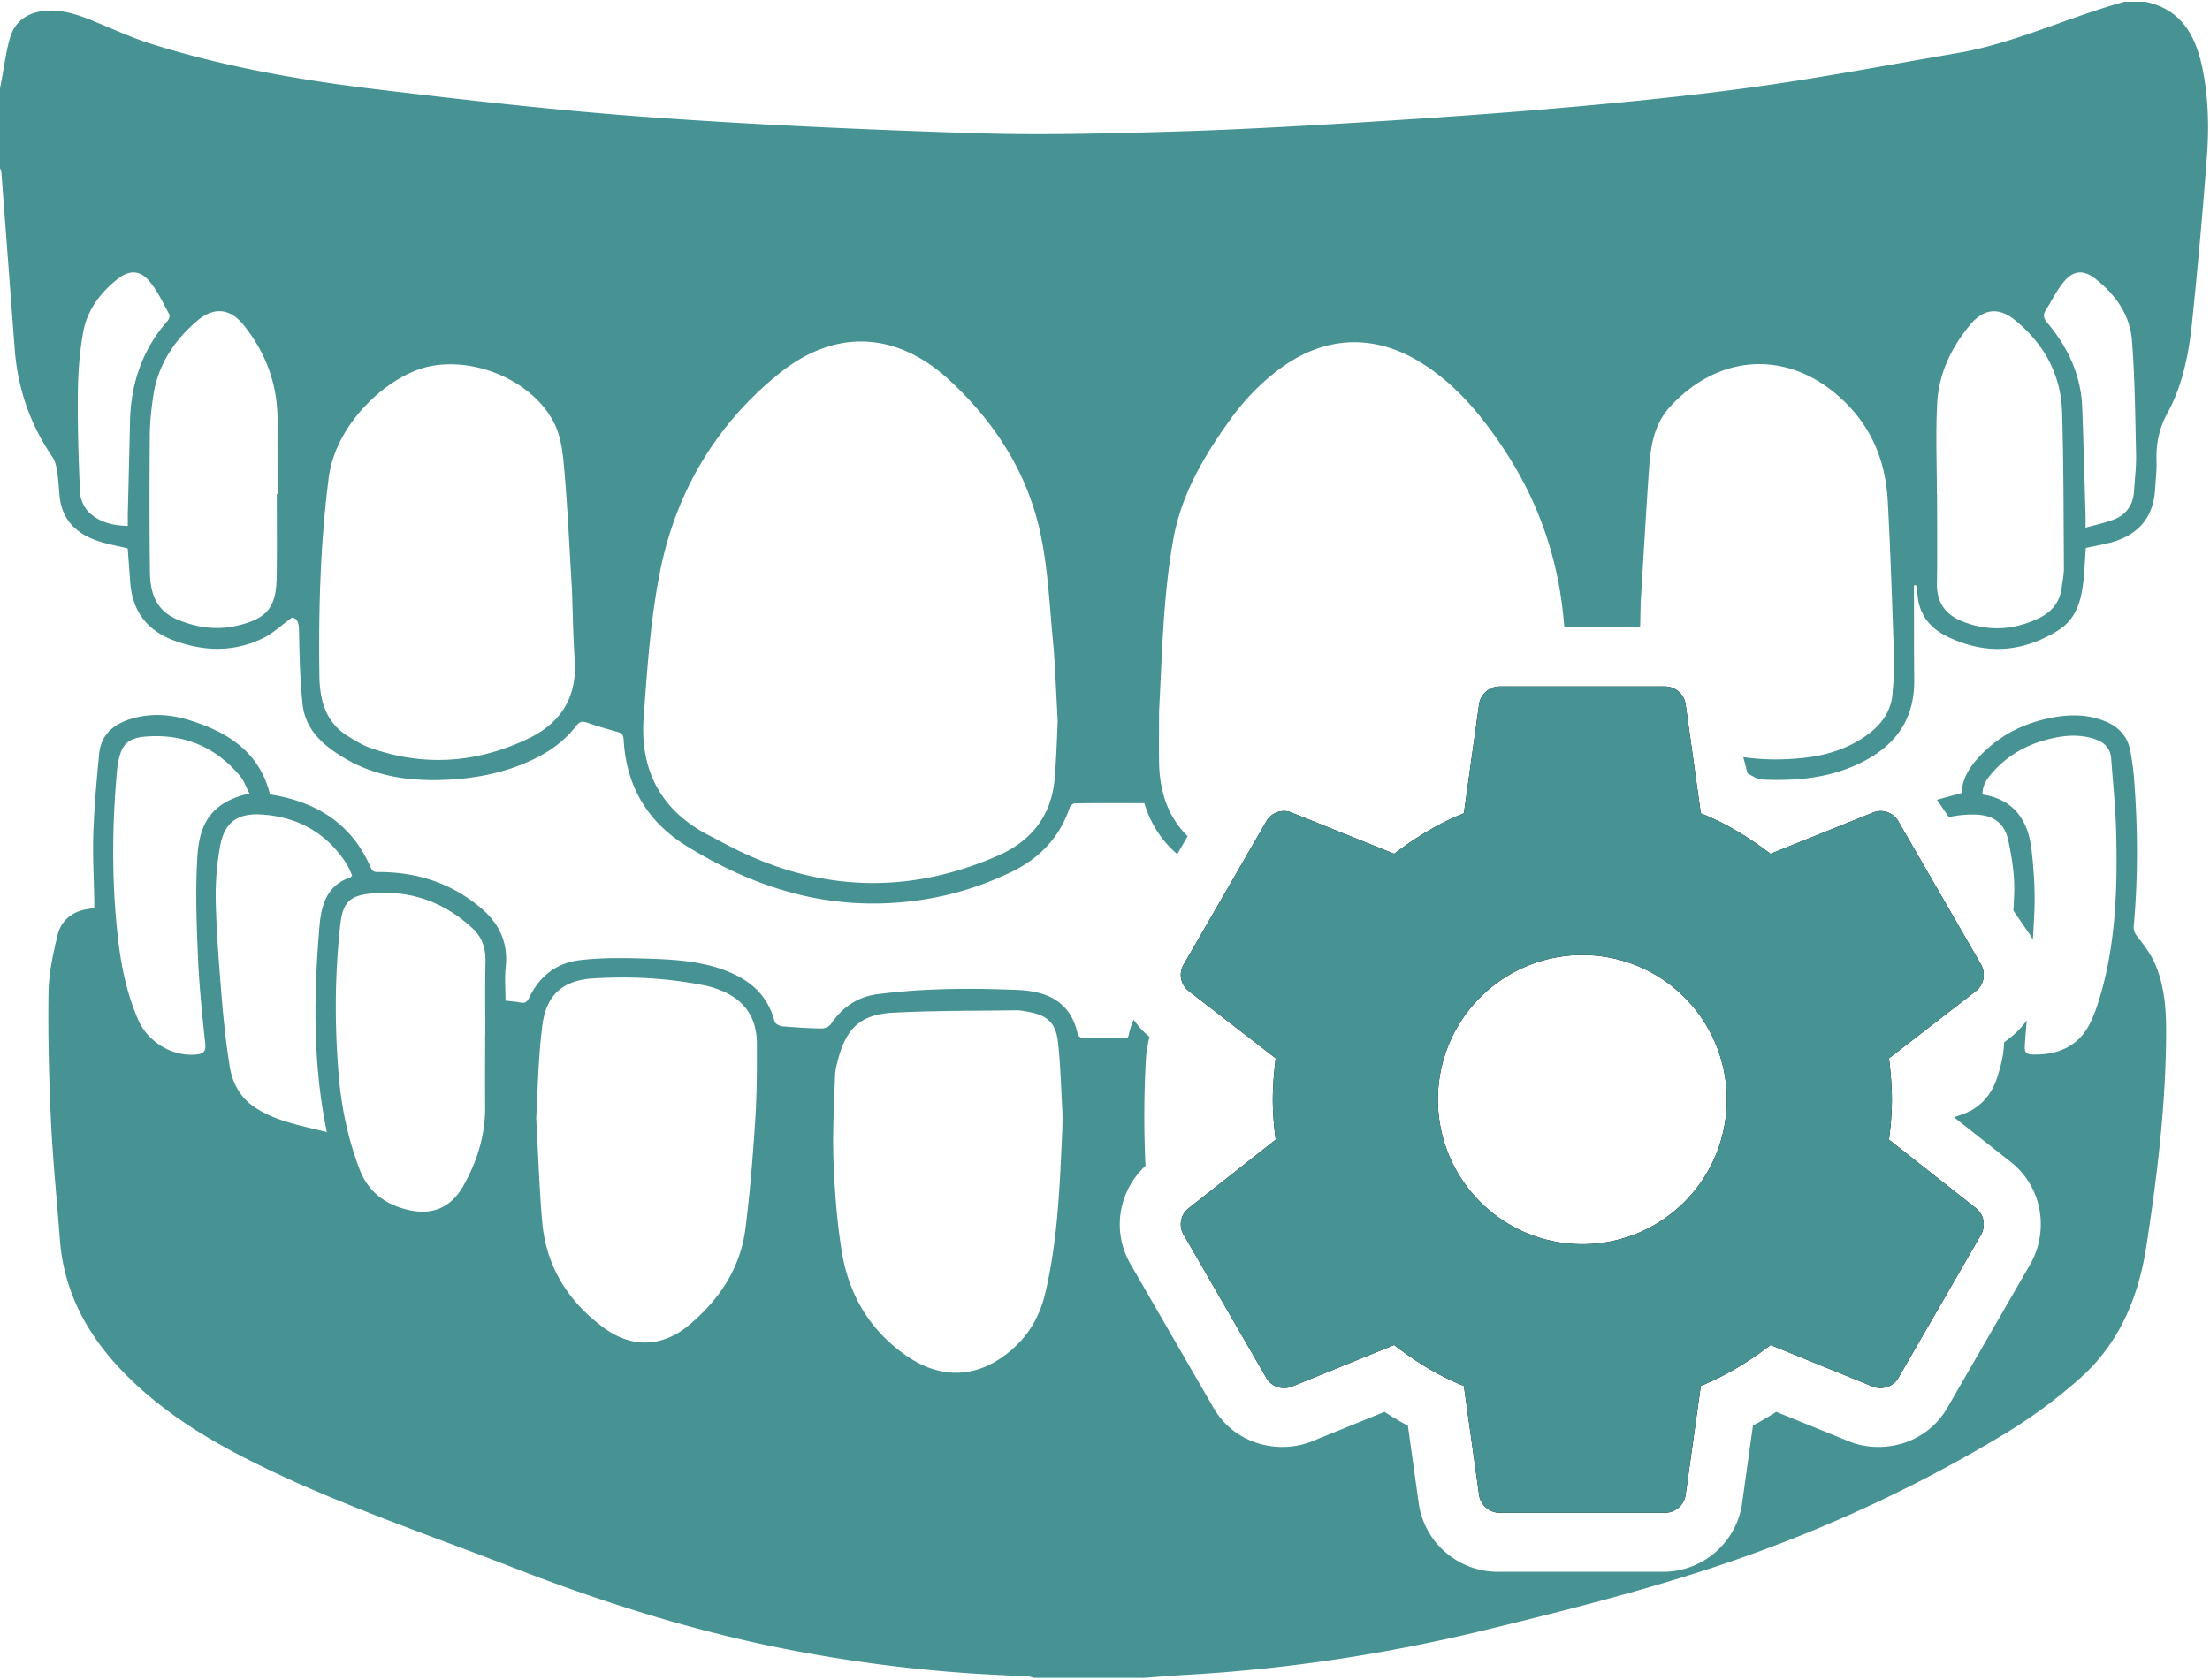
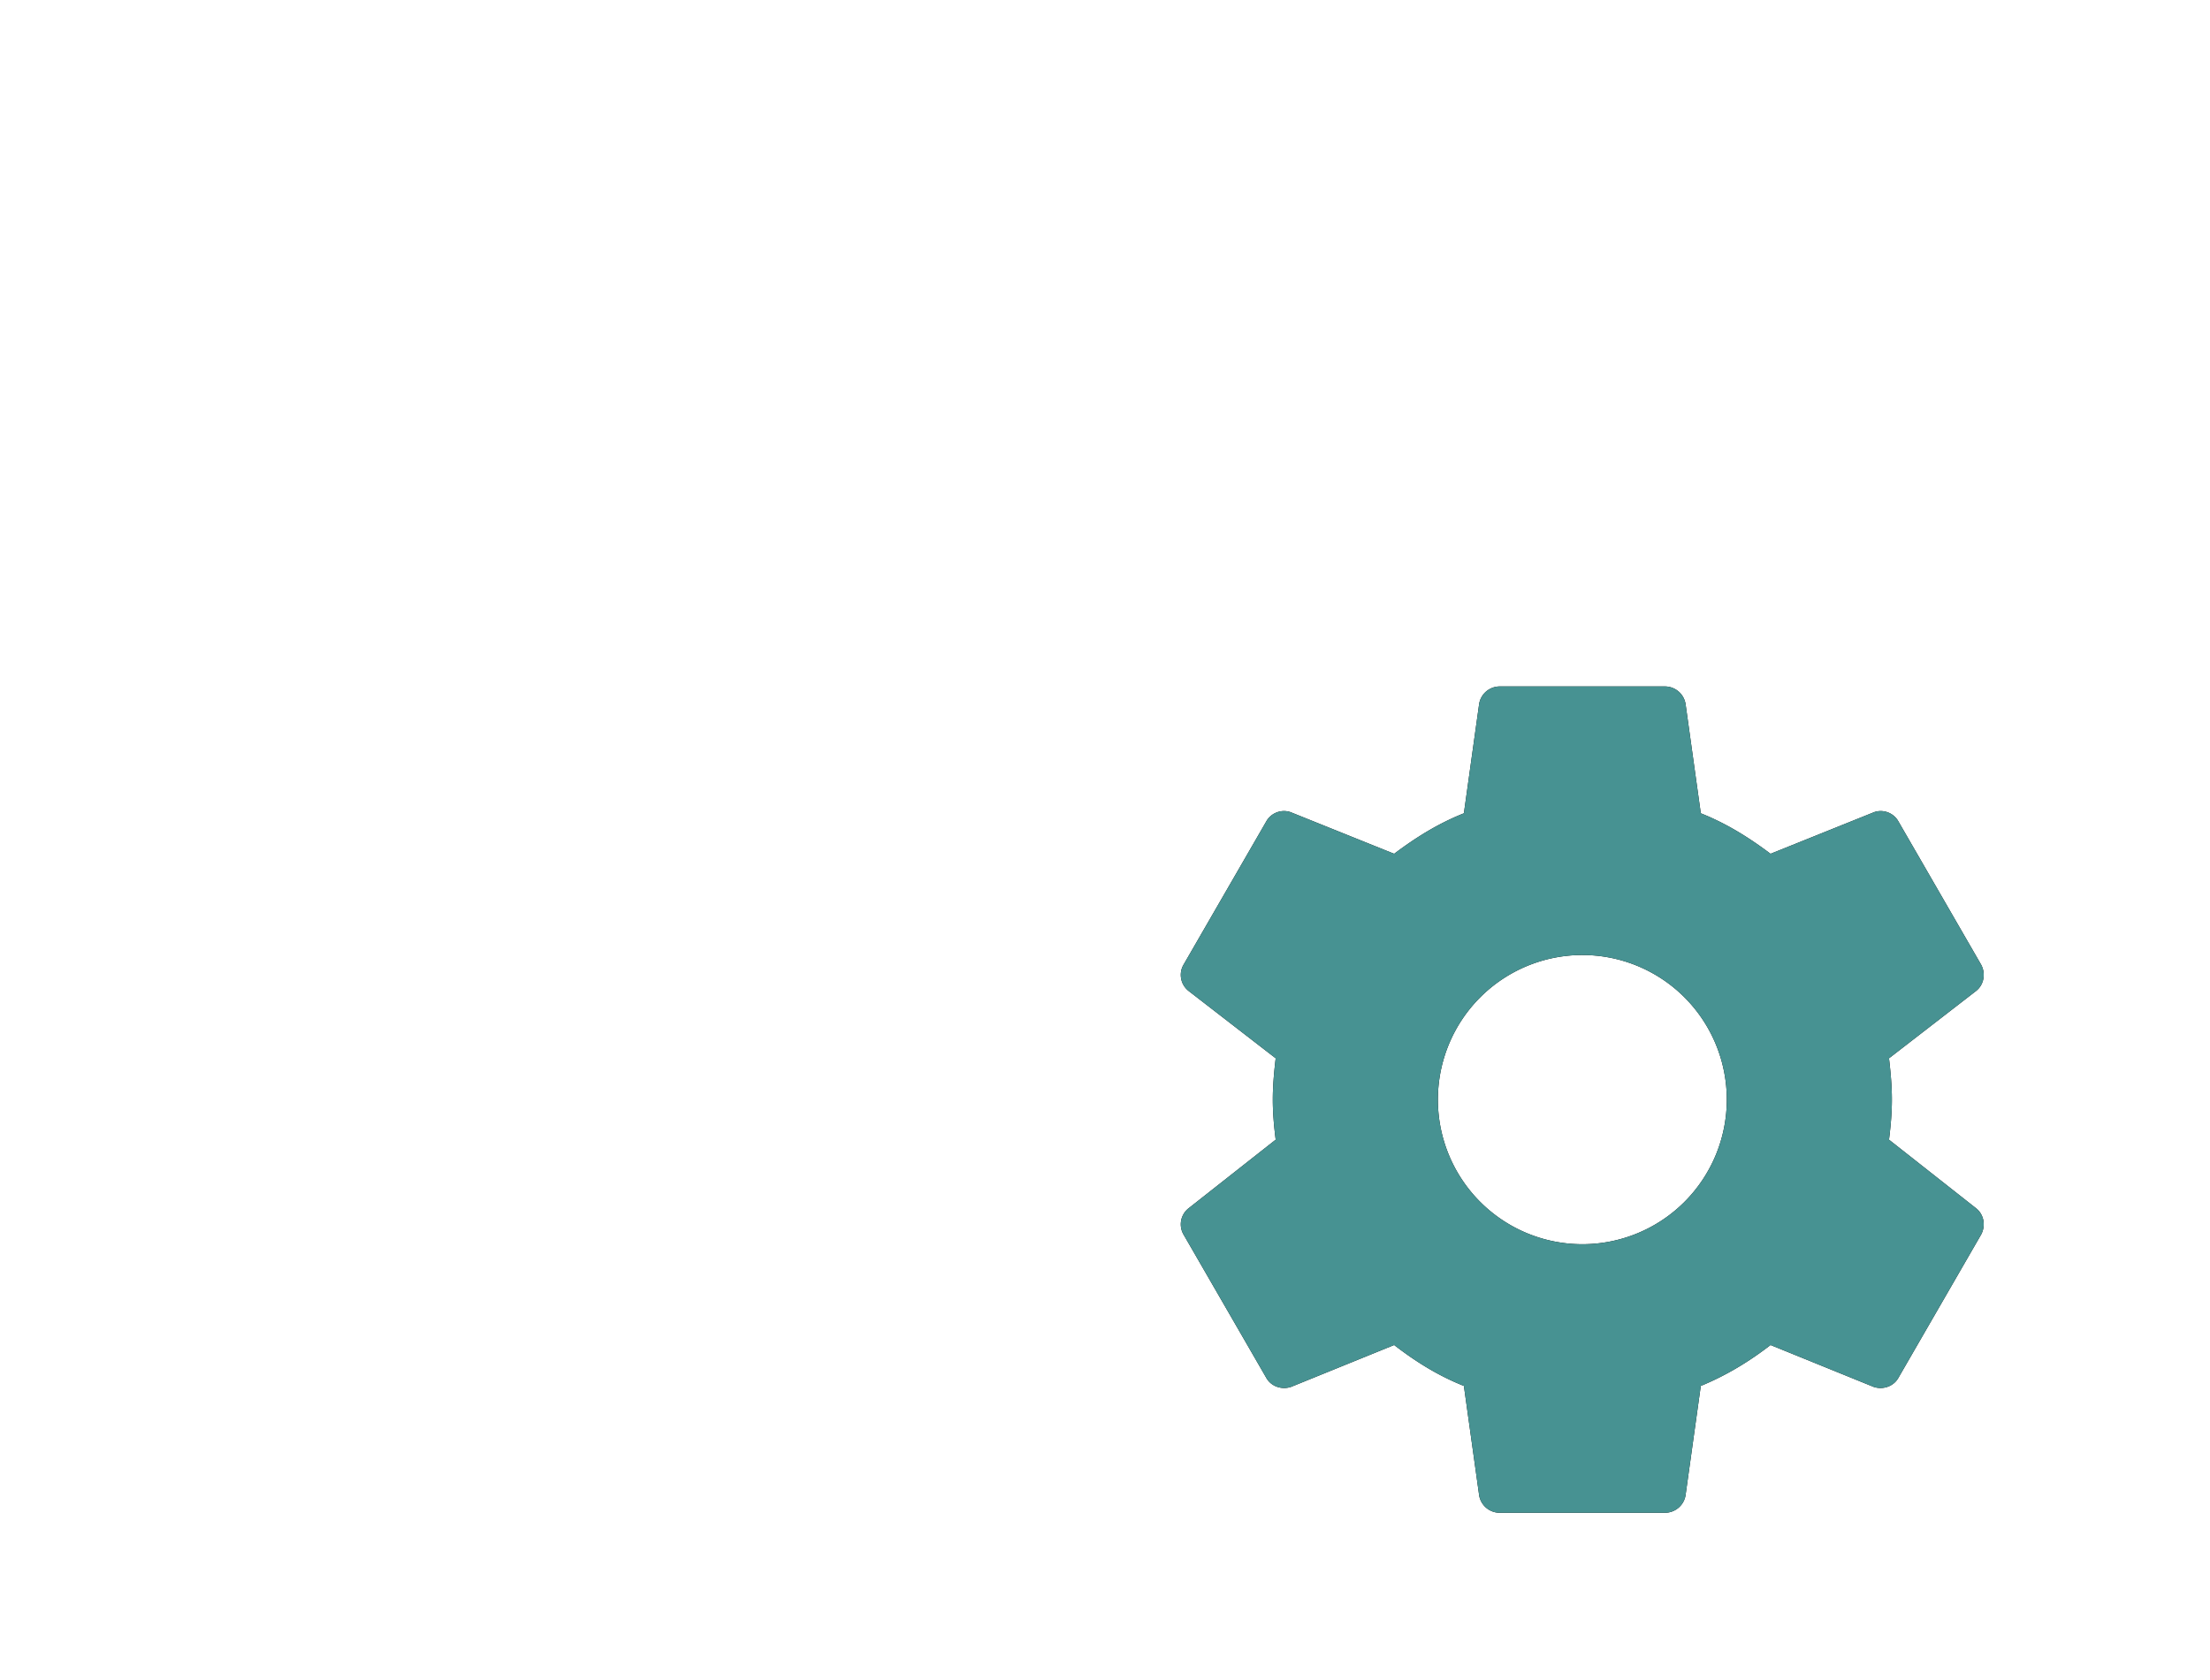
<svg xmlns="http://www.w3.org/2000/svg" width="430" height="327" fill="none" viewBox="0 0 430 327">
  <path fill="#000" d="M307.877 242.157a28.087 28.087 0 0 1-19.874-8.243 28.164 28.164 0 0 1-8.232-19.901 28.164 28.164 0 0 1 8.232-19.901 28.087 28.087 0 0 1 19.874-8.243 28.088 28.088 0 0 1 19.875 8.243 28.164 28.164 0 0 1 8.232 19.901 28.164 28.164 0 0 1-8.232 19.901 28.088 28.088 0 0 1-19.875 8.243Zm59.667-20.344c.321-2.573.562-5.146.562-7.8 0-2.653-.241-5.307-.562-8.041l16.944-13.107c1.526-1.206 1.928-3.377.964-5.146l-16.061-27.822c-.964-1.77-3.132-2.493-4.898-1.77l-19.996 8.042c-4.176-3.136-8.513-5.87-13.572-7.881l-2.971-21.309a4.06 4.06 0 0 0-4.016-3.377h-32.122a4.061 4.061 0 0 0-4.015 3.377l-2.971 21.309c-5.059 2.011-9.396 4.745-13.572 7.881l-19.996-8.042c-1.766-.723-3.934 0-4.898 1.77l-16.061 27.822a3.967 3.967 0 0 0 .964 5.146l16.944 13.107c-.321 2.734-.562 5.388-.562 8.041 0 2.654.241 5.227.562 7.8l-16.944 13.348a3.968 3.968 0 0 0-.964 5.147l16.061 27.822c.964 1.769 3.132 2.412 4.898 1.769l19.996-8.122c4.176 3.217 8.513 5.951 13.572 7.961l2.971 21.309a4.061 4.061 0 0 0 4.015 3.377h32.122c2.008 0 3.695-1.447 4.016-3.377l2.971-21.309c5.059-2.091 9.396-4.744 13.572-7.961l19.996 8.122c1.766.643 3.934 0 4.898-1.769l16.061-27.822c.964-1.769.562-3.941-.964-5.147l-16.944-13.348Z" />
  <path fill="#479292" d="M307.877 242.157a28.087 28.087 0 0 1-19.874-8.243 28.164 28.164 0 0 1-8.232-19.901 28.164 28.164 0 0 1 8.232-19.901 28.087 28.087 0 0 1 19.874-8.243 28.088 28.088 0 0 1 19.875 8.243 28.164 28.164 0 0 1 8.232 19.901 28.164 28.164 0 0 1-8.232 19.901 28.088 28.088 0 0 1-19.875 8.243Zm59.667-20.344c.321-2.573.562-5.146.562-7.8 0-2.653-.241-5.307-.562-8.041l16.944-13.107c1.526-1.206 1.928-3.377.964-5.146l-16.061-27.822c-.964-1.77-3.132-2.493-4.898-1.77l-19.996 8.042c-4.176-3.136-8.513-5.87-13.572-7.881l-2.971-21.309a4.06 4.06 0 0 0-4.016-3.377h-32.122a4.061 4.061 0 0 0-4.015 3.377l-2.971 21.309c-5.059 2.011-9.396 4.745-13.572 7.881l-19.996-8.042c-1.766-.723-3.934 0-4.898 1.77l-16.061 27.822a3.967 3.967 0 0 0 .964 5.146l16.944 13.107c-.321 2.734-.562 5.388-.562 8.041 0 2.654.241 5.227.562 7.8l-16.944 13.348a3.968 3.968 0 0 0-.964 5.147l16.061 27.822c.964 1.769 3.132 2.412 4.898 1.769l19.996-8.122c4.176 3.217 8.513 5.951 13.572 7.961l2.971 21.309a4.061 4.061 0 0 0 4.015 3.377h32.122c2.008 0 3.695-1.447 4.016-3.377l2.971-21.309c5.059-2.091 9.396-4.744 13.572-7.961l19.996 8.122c1.766.643 3.934 0 4.898-1.769l16.061-27.822c.964-1.769.562-3.941-.964-5.147l-16.944-13.348Z" />
-   <path fill="#479292" fill-rule="evenodd" d="M0 32.737V17.172l.317-1.668c.158-.823.3-1.653.44-2.483.328-1.93.656-3.862 1.21-5.723.936-3.123 3.299-4.791 6.558-5.162 3.55-.397 6.744.768 9.937 2.078.946.387 1.889.786 2.832 1.185 2.7 1.141 5.4 2.283 8.188 3.157 14.331 4.5 29.099 7.067 43.971 8.854 17.75 2.13 35.526 4.156 53.342 5.427 20.877 1.495 41.794 2.408 62.711 3.083 12.59.41 25.219.08 37.822-.278 12.537-.357 25.074-1.058 37.597-1.826 13.527-.834 27.054-1.76 40.554-2.965 12.286-1.098 24.586-2.33 36.793-4.05 9.236-1.3 18.432-2.927 27.626-4.554 3.627-.642 7.253-1.283 10.882-1.905 6.8-1.166 13.259-3.469 19.72-5.772 4.246-1.515 8.492-3.029 12.836-4.22h4.118c7.258 1.561 9.924 6.948 11.191 13.513 1.042 5.453 1.174 10.959.765 16.451a1139.262 1139.262 0 0 1-2.877 32.229c-.633 6.167-1.795 12.309-4.79 17.801-1.65 3.018-2.257 6.022-2.151 9.345.046 1.28-.056 2.568-.157 3.857a79.553 79.553 0 0 0-.12 1.688c-.317 5.427-3.207 8.788-8.341 10.271-1.137.328-2.306.563-3.502.802-.539.108-1.083.217-1.631.336-.052.699-.097 1.411-.143 2.129a120.322 120.322 0 0 1-.293 3.933c-.396 3.944-1.28 7.676-4.949 9.979-7.06 4.421-14.384 4.805-21.814 1.086-3.418-1.721-5.463-4.58-5.582-8.59 0-.293-.071-.58-.142-.865v-.001a6.992 6.992 0 0 1-.096-.418c-.095 0-.184.011-.275.023a5.967 5.967 0 0 1-.147.017v1.416c.004 1.62.005 3.239.007 4.857.004 4.041.008 8.079.046 12.124.092 8.259-4.25 13.421-11.429 16.61-3.998 1.787-8.248 2.595-12.589 2.793a54.097 54.097 0 0 1-6.295-.063l-2.116-1.135-.831-3.187c3.712.552 7.516.574 11.38.189 4.46-.436 8.683-1.68 12.418-4.288 2.995-2.091 5.054-4.765 5.265-8.59.033-.625.092-1.248.15-1.871.105-1.118.209-2.235.167-3.357l-.166-4.798v-.008c-.309-8.963-.618-17.932-1.088-26.892-.356-6.87-2.441-13.09-7.245-18.331-10.333-11.25-24.81-11.41-35.064-.318-3.325 3.6-3.866 7.98-4.183 12.481-.382 5.548-.718 11.096-1.11 17.569-.163 2.7-.336 5.561-.526 8.65l.026.014c-.015.777-.039 1.77-.066 2.917l-.001.012v.005l-.033 1.38h-14.753c-.896-12.406-4.656-23.836-11.461-34.253-4.435-6.776-9.489-12.984-16.47-17.312-9.053-5.612-18.607-5.215-27.212 1.072-3.827 2.793-7.086 6.181-9.845 10.02-5.054 7.027-9.448 14.4-11.045 23.108-1.66 9.107-2.086 18.318-2.512 27.528a913.536 913.536 0 0 1-.312 6.421l.013-.013c0 1.077-.005 2.152-.009 3.227v.005c-.009 2.147-.018 4.292.009 6.443.098 5.935 1.875 10.802 5.564 14.376l-2.022 3.502c-2.877-2.469-5.117-5.655-6.406-9.923-1.021 0-2.037-.002-3.049-.003-3.526-.005-7.005-.009-10.491.042-.356 0-.884.503-1.016.887-1.953 5.824-5.925 9.86-11.296 12.454-8.182 3.958-16.879 5.996-25.958 6.142-13.554.225-25.8-4.13-37.202-11.144-7.707-4.752-11.811-11.714-12.3-20.78-.052-.966-.435-1.257-1.227-1.482-1.979-.556-3.959-1.112-5.899-1.8-.976-.345-1.517-.133-2.125.661-2.058 2.687-4.698 4.672-7.706 6.195-5.57 2.819-11.548 4.023-17.697 4.288-6.718.291-13.303-.556-19.268-3.997-4.21-2.436-7.984-5.493-8.551-10.734-.485-4.54-.583-9.128-.681-13.707l-.019-.839c-.04-1.535-.501-2.25-1.398-2.276-.678.494-1.3.986-1.895 1.456-1.234.976-2.348 1.858-3.595 2.475-5.715 2.819-11.6 2.686-17.5.476-5.225-1.959-8.05-5.731-8.445-11.33-.159-2.25-.33-4.5-.489-6.564a85.13 85.13 0 0 0-1.997-.465c-1.412-.316-2.78-.623-4.086-1.084-4.025-1.429-6.717-4.103-7.166-8.59-.05-.514-.092-1.03-.134-1.546-.092-1.116-.183-2.233-.354-3.337-.146-.94-.383-1.986-.898-2.753-4.341-6.34-6.77-13.342-7.35-20.992-.436-5.75-.868-11.498-1.3-17.245-.432-5.748-.865-11.495-1.3-17.246-.009-.154-.078-.309-.147-.463a2.706 2.706 0 0 1-.104-.252L0 32.737Zm219.608 168.751a12.99 12.99 0 0 1 .978-3.024 15.453 15.453 0 0 0 3.071 3.326 18.083 18.083 0 0 0-.407 2.041c-.027.182-.058.365-.088.549-.074.444-.148.89-.176 1.33a198.48 198.48 0 0 0-.101 21.192c-5.149 4.74-6.703 12.652-2.888 19.182l15.992 27.703c4.025 7.193 12.396 9.248 18.827 6.906l.198-.072 14.365-5.834a66.239 66.239 0 0 0 4.556 2.698l2.133 15.299.025.149c1.246 7.483 7.736 12.979 15.347 12.979h32.122c7.611 0 14.101-5.496 15.347-12.979l.024-.149 2.139-15.337a68.657 68.657 0 0 0 4.531-2.668l14.385 5.842.198.072c6.431 2.342 14.801.287 18.827-6.906l16.082-27.859.068-.125c3.474-6.378 2.253-14.768-3.927-19.653l-11.033-8.692a75.277 75.277 0 0 0 1.949-.71c3.286-1.244 5.424-3.811 6.48-7.16.567-1.8 1.082-3.679 1.227-5.546l.092-1.171 1.237-.957.048-.037a15.424 15.424 0 0 0 3.105-3.293c-.116 1.453-.23 2.906-.338 4.36-.145 1.998.04 2.316 2.085 2.303 4.579-.04 8.367-1.734 10.518-5.996.99-1.959 1.676-4.103 2.27-6.234 2.85-10.191 3.128-20.66 2.864-31.143-.084-3.351-.36-6.702-.635-10.054a445.197 445.197 0 0 1-.329-4.16c-.145-2.039-1.346-3.217-3.233-3.839-2.587-.847-5.2-.767-7.813-.225-4.539.953-8.564 2.939-11.731 6.406-1.162 1.271-2.31 2.608-2.257 4.619v.014c6.136.953 8.868 5.056 9.528 10.694.488 4.182.739 8.444.541 12.64a306.497 306.497 0 0 1-.279 4.976 14.392 14.392 0 0 0-.369-.721l-.068-.125-3.35-4.86c.053-1.027.102-2.055.147-3.082.158-3.534-.396-7.174-1.162-10.655-.739-3.388-2.982-4.897-6.466-4.963a21.48 21.48 0 0 0-5.07.494l-2.317-3.36c.797-.238 1.607-.453 2.429-.672h.001a98.299 98.299 0 0 0 2.344-.644c.185-3.415 2.243-6.009 4.698-8.325 3.51-3.309 7.72-5.281 12.405-6.261 3.682-.767 7.324-.833 10.874.622 2.705 1.112 4.408 3.018 4.909 5.93.277 1.615.528 3.243.66 4.871.766 9.661.831 19.336-.026 28.998-.093 1.006.29 1.589.884 2.343 1.227 1.548 2.454 3.203 3.233 5.003 1.821 4.196 2.191 8.722 2.178 13.222-.027 14.056-1.716 27.966-3.854 41.824-1.518 9.913-5.292 18.927-12.933 25.69-4.407 3.904-9.198 7.478-14.213 10.535-18.792 11.409-38.759 20.383-59.636 27.08-13.685 4.381-27.66 7.901-41.623 11.303-19.452 4.751-39.194 7.743-59.214 8.828-1.623.092-3.241.222-4.86.351l-.003.001c-.934.074-1.868.149-2.804.217l.013-.026h-21.22a6.188 6.188 0 0 1-.249-.089c-.207-.077-.415-.153-.622-.163-1.62-.095-3.242-.178-4.864-.26h-.003l-.003-.001h-.004c-2.432-.124-4.865-.247-7.293-.414a287.224 287.224 0 0 1-36.648-4.976c-17.723-3.587-34.879-9.053-51.705-15.605-4.368-1.701-8.758-3.347-13.148-4.993l-.002-.001-.002-.001c-11.695-4.385-23.39-8.769-34.673-14.196-10.267-4.937-20.046-10.655-28.056-18.967-6.916-7.173-11.429-15.512-12.194-25.65-.19-2.499-.4-4.997-.612-7.495-.434-5.147-.868-10.291-1.117-15.442-.396-8.338-.607-16.703-.488-25.054.052-3.759.87-7.545 1.755-11.224.726-3.018 3.009-4.751 6.163-5.149.219-.028.438-.085.687-.149l.302-.076v-1.588a321.95 321.95 0 0 0-.103-3.892c-.091-2.99-.182-5.978-.081-8.959.184-5.175.633-10.337 1.135-15.486.37-3.891 2.969-5.903 6.492-6.909 3.722-1.059 7.47-.781 11.086.344 7.39 2.317 13.566 6.075 15.664 14.44.052.007.14.023.245.042.108.02.235.044.362.064 8.737 1.496 15.401 5.81 19.017 14.188.354.824.828.823 1.505.821h.092c7.31 0 13.91 2.105 19.61 6.816 3.669 3.031 5.543 6.777 5.028 11.674-.154 1.462-.115 2.943-.076 4.452v.001c.018.689.037 1.384.037 2.085.226.027.45.051.67.075l.16.017c.702.074 1.381.145 2.046.279.964.198 1.386-.185 1.782-1.033 1.966-4.129 5.332-6.683 9.766-7.213 4.051-.49 8.195-.45 12.286-.331 5.16.146 10.346.358 15.308 2.065 5.055 1.747 8.921 4.699 10.333 10.204.106.424.95.874 1.478.927 2.574.225 5.16.384 7.734.423.593 0 1.425-.37 1.742-.847 2.23-3.308 5.252-5.347 9.198-5.836 9.079-1.152 18.211-1.192 27.33-.795 5.635.252 10.201 2.343 11.508 8.63.053.278.554.662.844.662 2.209.039 4.425.034 6.621.029h.002l2.18-.003c.039-.071.076-.133.11-.188v-.001c.078-.13.135-.225.154-.327Zm-14.106-66.856c.088 1.786.183 3.687.301 5.755-.033.67-.065 1.441-.1 2.286v.006c-.106 2.527-.24 5.723-.506 8.911-.607 7.174-4.566 12.111-10.967 14.917-16.852 7.412-33.665 7.134-50.306-.834-1.382-.662-2.734-1.378-4.089-2.096-.65-.344-1.3-.689-1.955-1.028-9.304-4.804-13.408-12.679-12.643-22.91l.115-1.561c.658-9.018 1.321-18.1 3.092-26.935 3.088-15.366 10.808-28.43 23.042-38.356 10.927-8.868 22.896-8.338 33.229 1.191 8.803 8.127 15.177 17.974 17.71 29.78 1.117 5.229 1.566 10.61 2.013 15.976v.004c.129 1.545.258 3.089.402 4.627.314 3.24.475 6.499.662 10.266v.001Zm-94.214-19.915c-.15-2.462-.284-4.823-.414-7.11-.327-5.753-.627-11.042-1.09-16.317-.264-3.018-.607-6.26-1.927-8.894-4.144-8.26-15.453-13.024-24.453-11.052-7.945 1.734-18.08 11.092-19.426 21.521-1.663 12.825-2.006 25.716-1.834 38.634.066 4.884 1.24 9.238 5.793 11.925l.478.287c1.11.666 2.228 1.338 3.428 1.778 10.637 3.825 21.089 3.044 31.145-1.84 6.07-2.951 9.277-7.915 8.842-14.956-.237-3.778-.348-7.555-.444-10.813-.033-1.113-.064-2.166-.098-3.137v-.026ZM53.843 96.161h.013c0 1.599.006 3.197.011 4.795v.003c.014 3.845.028 7.686-.037 11.534-.106 5.731-1.9 7.888-7.51 9.238-4.09.993-8.023.45-11.89-1.191-4.117-1.747-5.2-5.201-5.252-9.132-.119-8.921-.105-17.855-.026-26.789.013-2.528.303-5.069.673-7.57.884-5.983 4.025-10.734 8.512-14.586 3.246-2.78 6.413-2.514 9.092.834 4.316 5.387 6.612 11.581 6.572 18.583-.017 3.176-.011 6.346-.006 9.518.003 1.587.006 3.174.006 4.763h-.145v-.014l-.013.014Zm323.031-.014h.026c0 1.714.006 3.427.011 5.139.014 4.106.028 8.209-.037 12.319-.053 3.746 1.728 6.088 5.067 7.385 4.989 1.946 9.911 1.655 14.715-.648 2.56-1.218 4.157-3.177 4.5-6.062.047-.389.107-.777.168-1.166.127-.816.254-1.631.254-2.447-.013-2.029-.023-4.059-.033-6.088-.04-8.113-.08-16.231-.323-24.34-.211-7.333-3.511-13.329-9.146-17.921-3.18-2.581-6.097-2.277-8.723.873-3.655 4.394-6.11 9.477-6.427 15.221-.228 4.086-.172 8.185-.116 12.284v.002c.025 1.821.05 3.643.05 5.463l.014-.014Zm30.693 6.074c-.572.149-1.164.303-1.779.474 0-.391.002-.721.003-1.013v-.002c.003-.495.005-.88-.003-1.271a3312.94 3312.94 0 0 1-.184-6.342c-.139-4.906-.278-9.814-.463-14.715-.237-6.327-2.784-11.767-6.796-16.531-.752-.887-.858-1.575-.277-2.489.381-.6.739-1.221 1.099-1.842.748-1.294 1.497-2.59 2.451-3.716 1.808-2.145 3.787-2.29 6.004-.57 3.933 3.045 6.797 7.028 7.192 12.031.474 6.004.597 12.042.719 18.073v.002c.027 1.361.055 2.722.086 4.081.038 1.713-.105 3.438-.247 5.163-.058.702-.116 1.403-.162 2.104-.171 2.7-1.57 4.579-4.064 5.506-1.127.419-2.305.725-3.579 1.057Zm-382.704.134v-2.091l.146-6.021v-.008c.1-4.07.2-8.143.29-12.21.158-7.398 2.401-14.003 7.337-19.615.25-.29.461-.926.316-1.204-.27-.493-.533-.993-.797-1.494v-.001c-.869-1.65-1.74-3.307-2.885-4.739-1.94-2.435-4.038-2.541-6.492-.582-3.3 2.634-5.807 6.009-6.572 10.178-.726 3.93-1.016 7.98-1.056 11.978-.066 6.445.132 12.891.422 19.323.066 1.297.766 2.86 1.676 3.773 1.966 1.958 4.593 2.647 7.601 2.713h.014Zm181.851 117.001c0-.318.005-.635.009-.953.009-.635.018-1.271-.009-1.906-.076-1.324-.138-2.65-.2-3.976v-.002c-.152-3.261-.305-6.524-.671-9.76-.435-3.746-2.124-5.175-5.819-5.837l-.397-.07c-.65-.116-1.306-.232-1.952-.221-2.228.033-4.456.052-6.683.071-5.729.048-11.457.096-17.177.392-6.374.331-9.172 3.018-10.782 9.238l-.055.21c-.234.9-.475 1.821-.499 2.742-.041 1.31-.091 2.621-.141 3.931v.004c-.162 4.233-.324 8.465-.163 12.688.225 5.956.673 11.939 1.637 17.815 1.385 8.352 5.476 15.247 12.55 20.144 6.954 4.818 14.213 4.342 20.56-1.23 3.352-2.939 5.398-6.539 6.427-10.84 2.377-9.957 2.823-20.11 3.269-30.266l.096-2.174Zm-102.03 5.199v.003c.237 4.881.444 9.127.824 13.354.779 8.616 5.055 15.393 11.904 20.462 5.516 4.076 11.494 3.878 16.733-.543 5.82-4.91 9.924-11.025 10.901-18.754.871-6.923 1.438-13.884 1.887-20.846.33-5.056.356-10.139.33-15.221-.027-5.109-2.56-8.59-7.338-10.376-.791-.292-1.596-.583-2.415-.755-7.271-1.509-14.661-1.906-22.038-1.456-5.978.358-9.185 3.19-9.951 9.172-.601 4.728-.802 9.504-.972 13.542v.001c-.065 1.547-.125 2.986-.202 4.272l-.026.013c.14 2.549.255 4.906.363 7.132Zm-10.3-22.974h.039c0-1.356-.007-2.713-.013-4.07v-.005c-.016-3.398-.032-6.799.053-10.193.066-2.594-.568-4.805-2.468-6.578-5.556-5.188-12.141-7.544-19.677-6.843-4.434.411-5.661 1.84-6.136 6.34-1.07 9.86-1.096 19.734-.225 29.608.542 6.075 1.822 11.991 4 17.722 1.662 4.354 4.869 6.763 9.21 7.862 4.83 1.217 8.552-.305 10.993-4.633 2.68-4.765 4.276-9.847 4.237-15.393a803.107 803.107 0 0 1-.01-9.197c.005-1.535.01-3.071.01-4.607l-.014-.013Zm-30.995 17.716.203 1.034c-.837-.211-1.669-.409-2.494-.605-4.086-.971-7.995-1.9-11.438-4.156-2.864-1.866-4.435-4.725-4.962-7.994-.713-4.473-1.201-9-1.57-13.526-.502-6.155-.99-12.322-1.15-18.503a53.98 53.98 0 0 1 .82-10.708c.83-4.791 3.39-6.657 8.287-6.3 7.007.503 12.563 3.653 16.377 9.649.291.469.517.979.734 1.467.107.243.212.48.322.703-.07.093-.119.169-.157.23-.054.086-.087.139-.134.154-4.579 1.522-5.7 5.294-6.057 9.477-1.056 12.415-1.293 24.816.858 37.151.1.603.22 1.206.361 1.927Zm-14.851-64.861a24.77 24.77 0 0 1-.602-1.242c-.376-.816-.725-1.575-1.246-2.186-4.79-5.691-10.98-8.245-18.356-7.65-3.55.291-4.712 1.602-5.358 5.109-.08.41-.146.834-.185 1.257-.977 10.668-1.07 21.349.066 32.004.607 5.744 1.702 11.408 4.025 16.742 1.9 4.355 6.625 7.174 11.164 6.777 1.307-.119 2.072-.41 1.887-2.091-.593-5.678-1.187-11.37-1.425-17.074-.264-6.432-.501-12.904-.105-19.324.356-5.704 2.098-10.509 10.108-12.322h.027Z" clip-rule="evenodd" />
</svg>